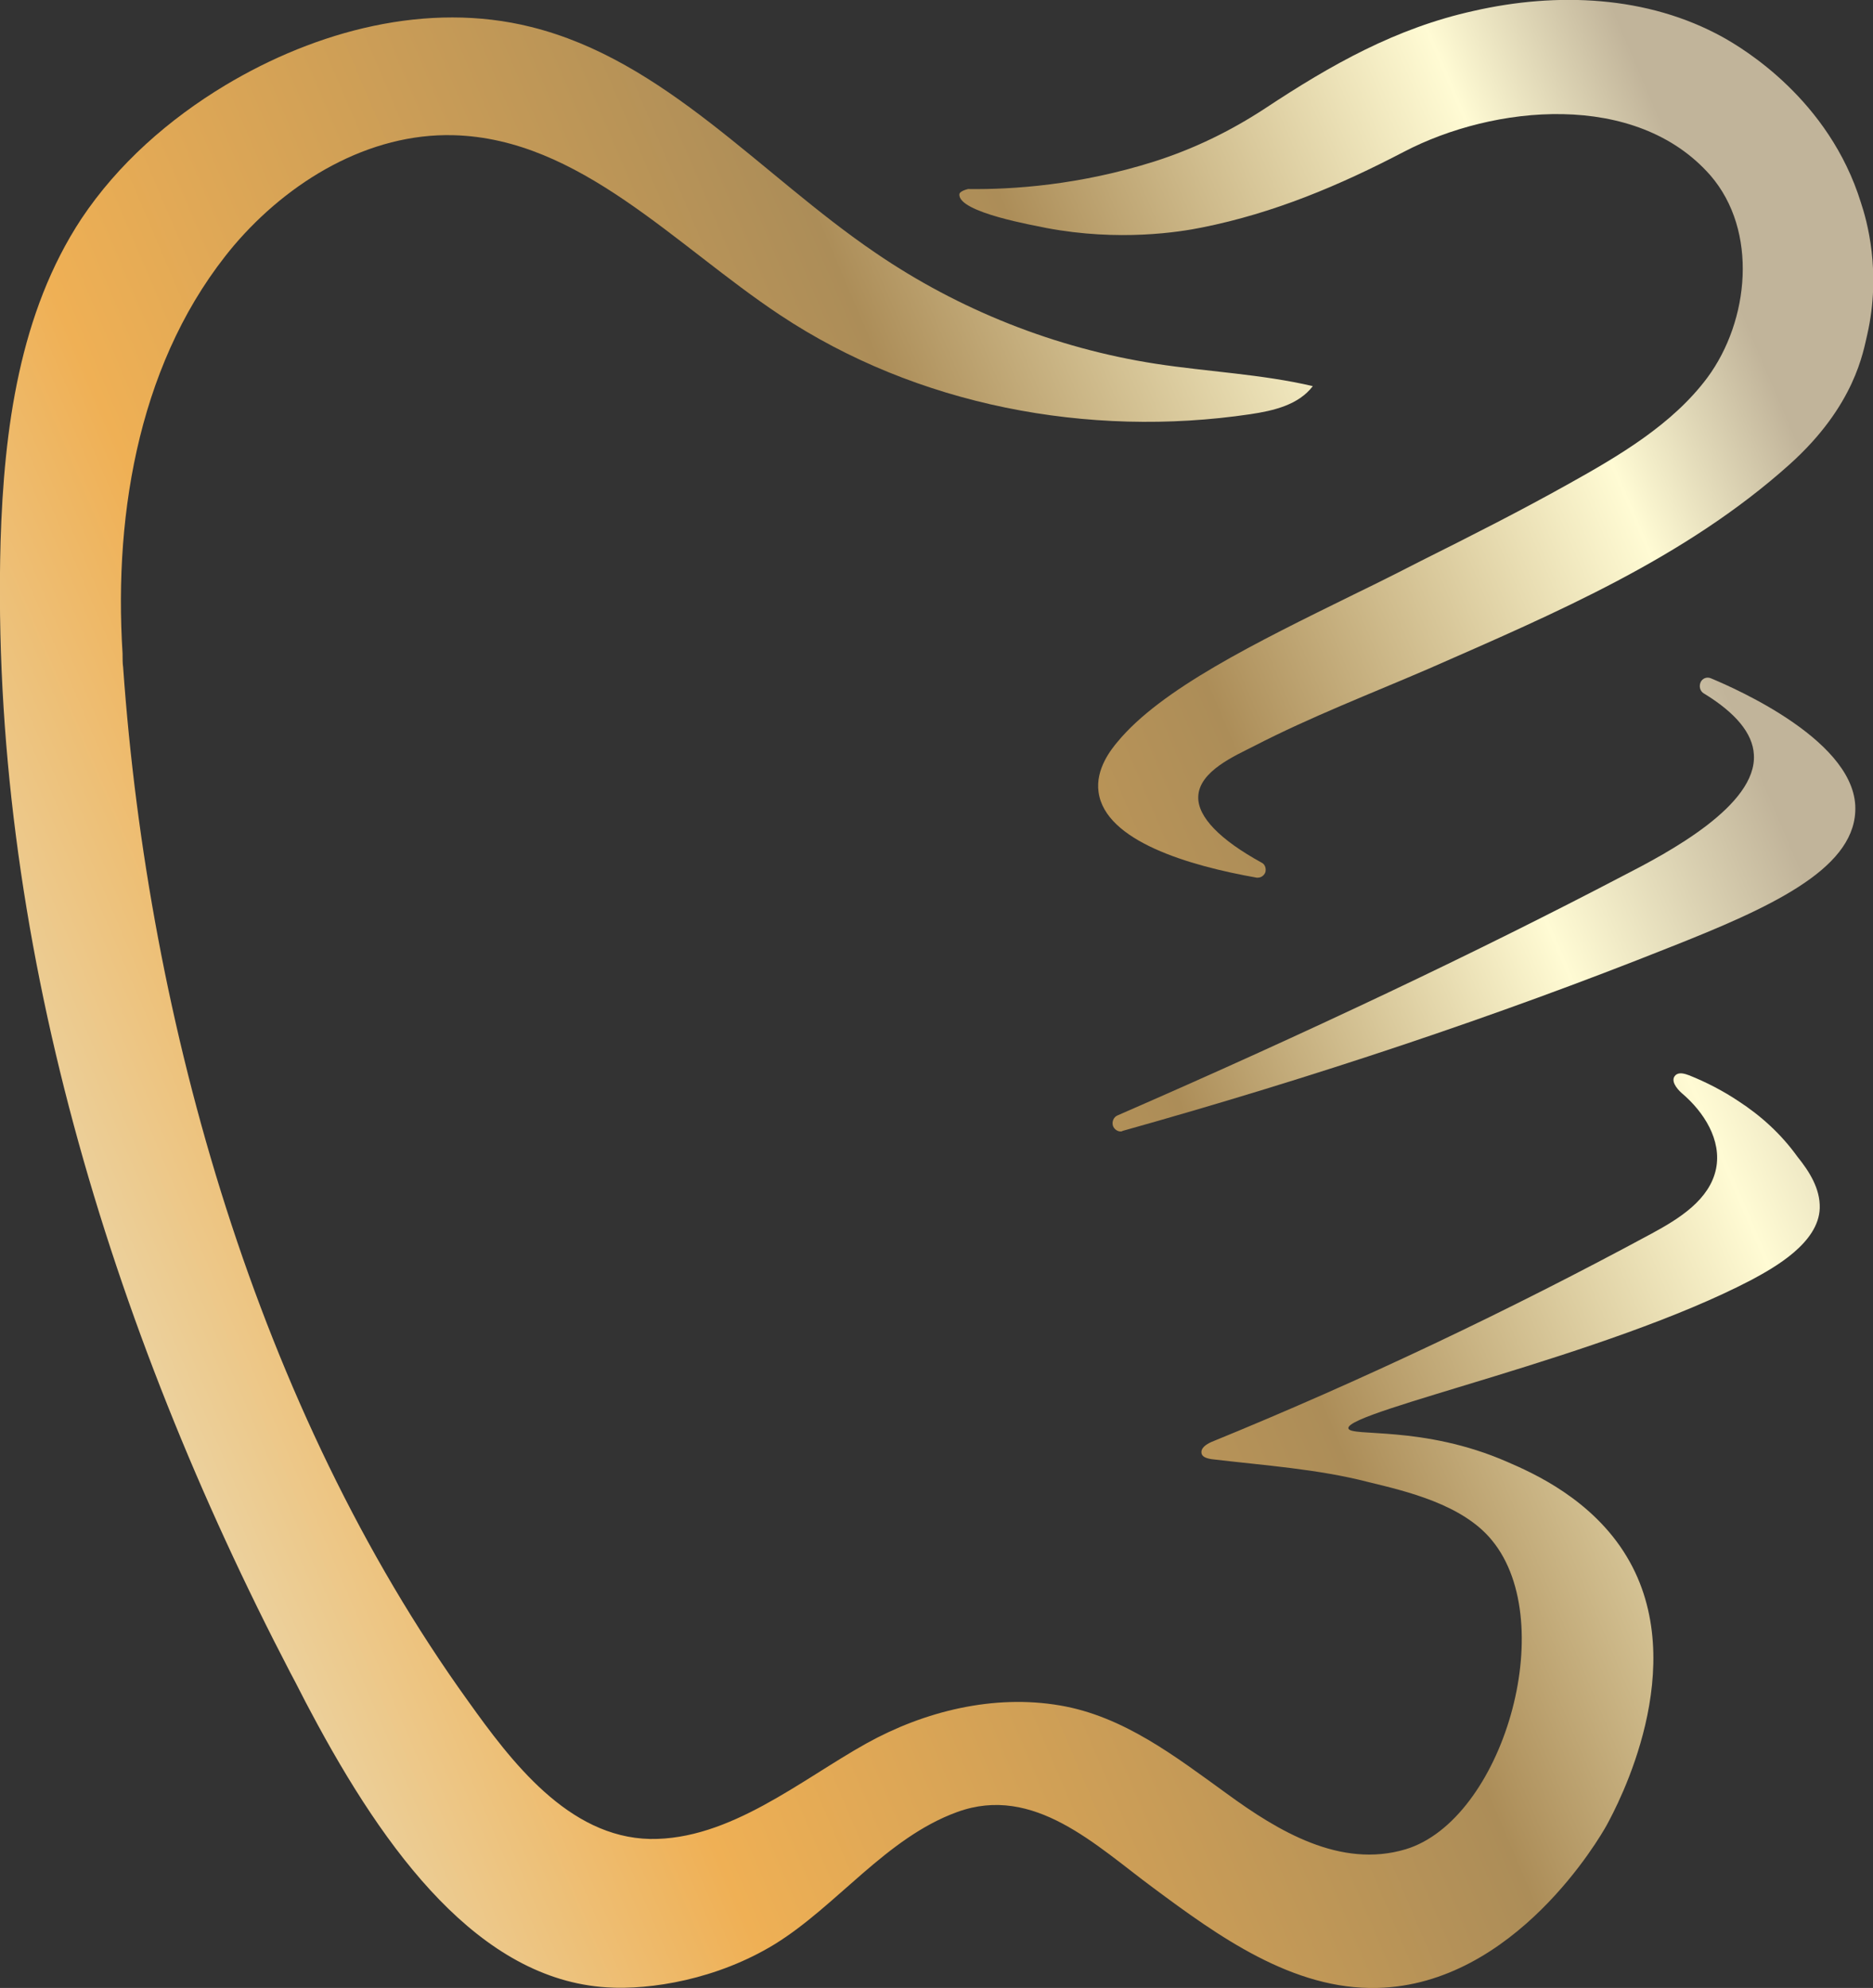
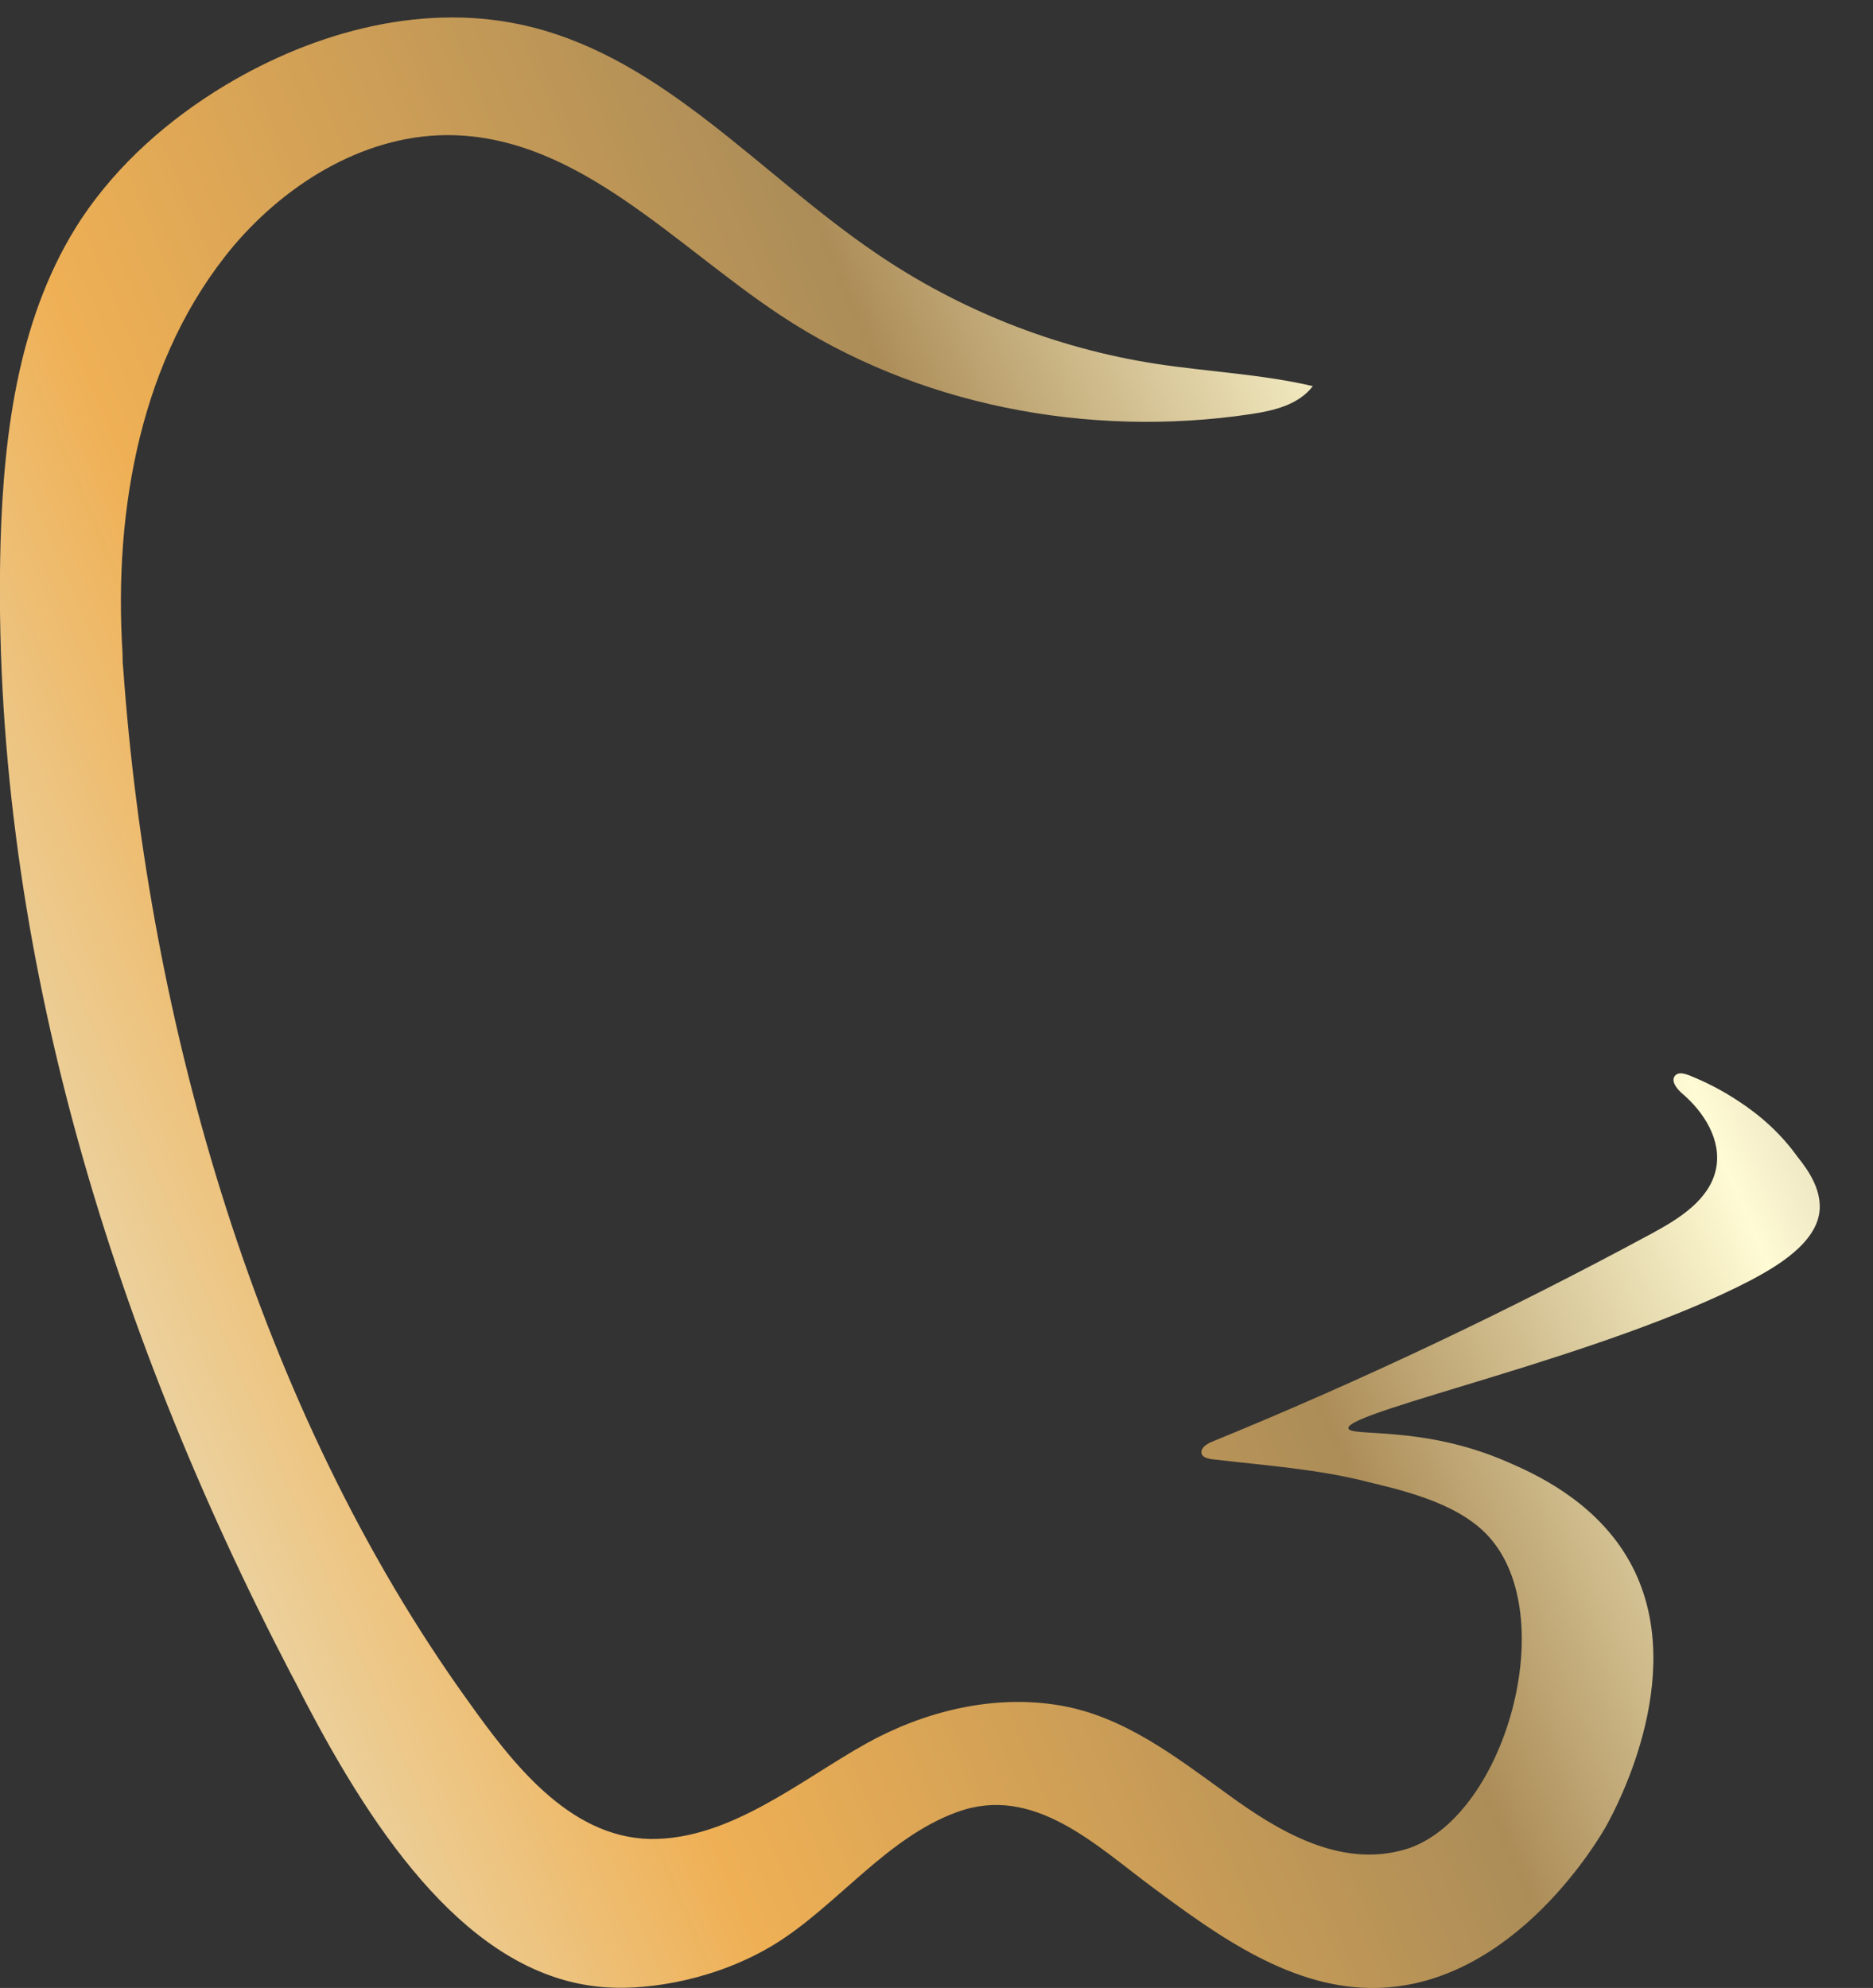
<svg xmlns="http://www.w3.org/2000/svg" version="1.1" id="Layer_1" x="0px" y="0px" viewBox="0 0 327 347" style="enable-background:new 0 0 327 347;" xml:space="preserve">
  <rect x="0" y="0" width="327" height="347" fill="#333333" stroke="none" />
  <style type="text/css">
	.st0{fill:url(#SVGID_1_);}
	.st1{fill:url(#SVGID_00000161599289040068070440000007400437680649002914_);}
	.st2{fill:url(#SVGID_00000101099430482704065390000004901755710239545747_);}
</style>
  <g>
    <g>
      <linearGradient id="SVGID_1_" gradientUnits="userSpaceOnUse" x1="1130.843" y1="30.276" x2="761.621" y2="187.363" gradientTransform="matrix(1 0 0 1 -788.972 0)">
        <stop offset="0.11" style="stop-color:#C1B49A" />
        <stop offset="0.188" style="stop-color:#FFFBD4" />
        <stop offset="0.388" style="stop-color:#AC8D58" />
        <stop offset="0.723" style="stop-color:#EFB055" />
        <stop offset="0.958" style="stop-color:#E2CFA2" />
      </linearGradient>
-       <path class="st0" d="M324.9,35.4c-5.6-18.1-20.7-27-24.1-28.9c-13.2-7.3-29-7.9-43.5-4.6c-13.6,3-24.9,9.4-36.4,17    c-6.1,4-12.5,7.1-19.4,9.3c-13,4.1-24.6,4.9-32.5,4.8c-1.2,0.3-1.5,0.7-1.5,0.9c-0.3,3.2,13.4,5.5,15.2,5.9    c12.7,2.4,23.3,0.7,27.2-0.1c12.5-2.5,23.9-7.3,35.2-13.2c15.7-8.2,40.5-10.7,53.5,4.1c8.4,9.7,6.8,25.4-0.5,35.3    c-6.1,8.2-15.5,13.7-24.3,18.6c-8.4,4.7-17.1,9.1-25.7,13.4c-6.2,3.2-11.8,5.9-11.8,5.9c-17.3,8.5-33.6,16.5-41.2,25.7    c-1,1.2-3.9,4.7-3.3,8.8c1.2,8.5,15.7,12.8,27.6,14.9c0.1,0,0.2,0,0.2,0c0.6,0,1.1-0.4,1.3-0.9c0.2-0.6,0-1.4-0.6-1.7    c-7.3-4-11.2-8-11.1-11.5c0.1-4.5,6.5-7.2,9.8-8.9c9.9-5.1,20.3-9.1,30.5-13.5c22.1-9.7,44.7-19.3,62.9-35.6    c11.5-10.3,12.9-19.8,13.6-22.7C328.5,47.4,325.9,38.4,324.9,35.4z" />
      <linearGradient id="SVGID_00000004527860496511830030000015738917617066065829_" gradientUnits="userSpaceOnUse" x1="1163.777" y1="107.856" x2="794.556" y2="264.943" gradientTransform="matrix(1 0 0 1 -788.972 0)">
        <stop offset="0.181" style="stop-color:#C1B49A" />
        <stop offset="0.292" style="stop-color:#FFFBD4" />
        <stop offset="0.47" style="stop-color:#AC8D58" />
        <stop offset="0.805" style="stop-color:#EFB055" />
      </linearGradient>
-       <path style="fill:url(#SVGID_00000004527860496511830030000015738917617066065829_);" d="M298.7,118.4c-0.7-0.3-1.5,0-1.8,0.7    c-0.3,0.7-0.1,1.5,0.5,1.9c5.6,3.4,8.6,7,8.8,10.7c0.6,8.9-15.1,17.2-22.7,21.1c-25.4,13.3-55.1,27.4-88.4,41.9    c-0.7,0.3-1,1.1-0.8,1.8c0.2,0.6,0.8,1,1.3,1c0.1,0,0.3,0,0.4-0.1c33.2-9.3,65.3-20,95.4-32c17.5-6.9,32-13.5,32.5-23.7    C324.6,129.6,303,120.2,298.7,118.4z" />
      <linearGradient id="SVGID_00000047048922828923165790000005227455537070597544_" gradientUnits="userSpaceOnUse" x1="1154.429" y1="85.883" x2="785.474" y2="242.857" gradientTransform="matrix(1 0 0 1 -788.972 0)">
        <stop offset="0.138" style="stop-color:#C1B49A" />
        <stop offset="0.262" style="stop-color:#FFFBD4" />
        <stop offset="0.465" style="stop-color:#AC8D58" />
        <stop offset="0.783" style="stop-color:#EFB055" />
        <stop offset="1" style="stop-color:#EAE1C0" />
      </linearGradient>
      <path style="fill:url(#SVGID_00000047048922828923165790000005227455537070597544_);" d="M303.5,192.2c-2.7-1.8-5.6-3.3-8.6-4.5    c-0.8-0.3-1.8-0.6-2.4,0c-0.9,0.9,0.2,2.3,1.1,3.1c3.9,3.3,7,8.2,6,13.2c-1.1,5.4-6.4,8.7-11.2,11.3c-25,13.5-50.7,25.7-76.9,36.4    c-0.9,0.4-2,1.1-1.7,2.1c0.2,0.6,1.1,0.8,1.7,0.9c9.2,1.1,18.5,1.7,27.4,4c6.6,1.6,16.5,3.9,21.6,10.2    c11.9,14.5,1.8,48.8-15.1,53.9c-11.4,3.4-22.3-3.2-31.2-9.7c-9-6.5-18-13.5-29.1-15.4c-11.6-2-23.7,1-33.8,6.6    c-11.5,6.4-23.9,16.9-37.8,16.7c-14.3-0.3-24.3-13.6-31.8-24.1c-36.7-51-55.8-118.2-60.2-180.4c-0.1-0.7-0.1-1.5-0.1-2.2    c0-0.1,0-0.1,0-0.2c-1.6-25.2,3.2-51.9,19.4-71.2c9.6-11.3,23.6-19.7,38.4-19.3c22,0.6,38.6,19.2,57,31.4    c23.8,15.8,53.8,21.5,82.1,17.3c4-0.6,8.4-1.6,10.9-4.9c-9-2.1-18.3-2.5-27.4-3.9c-17.5-2.7-34.4-9.4-49-19.4    c-20-13.6-36.7-33.6-60.1-39.4C74.7,0.2,55.3,5.3,39.3,14.9c-9.8,5.9-18.7,13.7-25.1,23.3C3.4,54.6,0.7,74.9,0.1,94.5    c-1.9,68.8,19.1,137,50.6,197.5c1.2,2.2,2.3,4.5,3.5,6.7c13.2,24.9,29.6,46.8,51.7,48.2c7.7,0.5,19.3-1.4,29.3-7.5    c10.9-6.7,19.5-18.6,31.9-23.1c13.4-4.9,24.3,5.9,34.2,13.2c11.3,8.4,24.4,17.9,39.2,17.5c24-0.6,38.9-26.4,40-28.4    c1.8-3.3,15-27.8,3.5-46.9c-6-10-16.4-14.6-20.8-16.5c-14.8-6.5-27.6-4.3-27.8-5.9c-0.2-3,45-12.6,70.4-25.9    c3.9-2.1,11.7-6.4,11.9-12.5c0.1-3.4-1.8-6.4-3.9-9C311,198,307.5,194.8,303.5,192.2z" />
    </g>
  </g>
</svg>